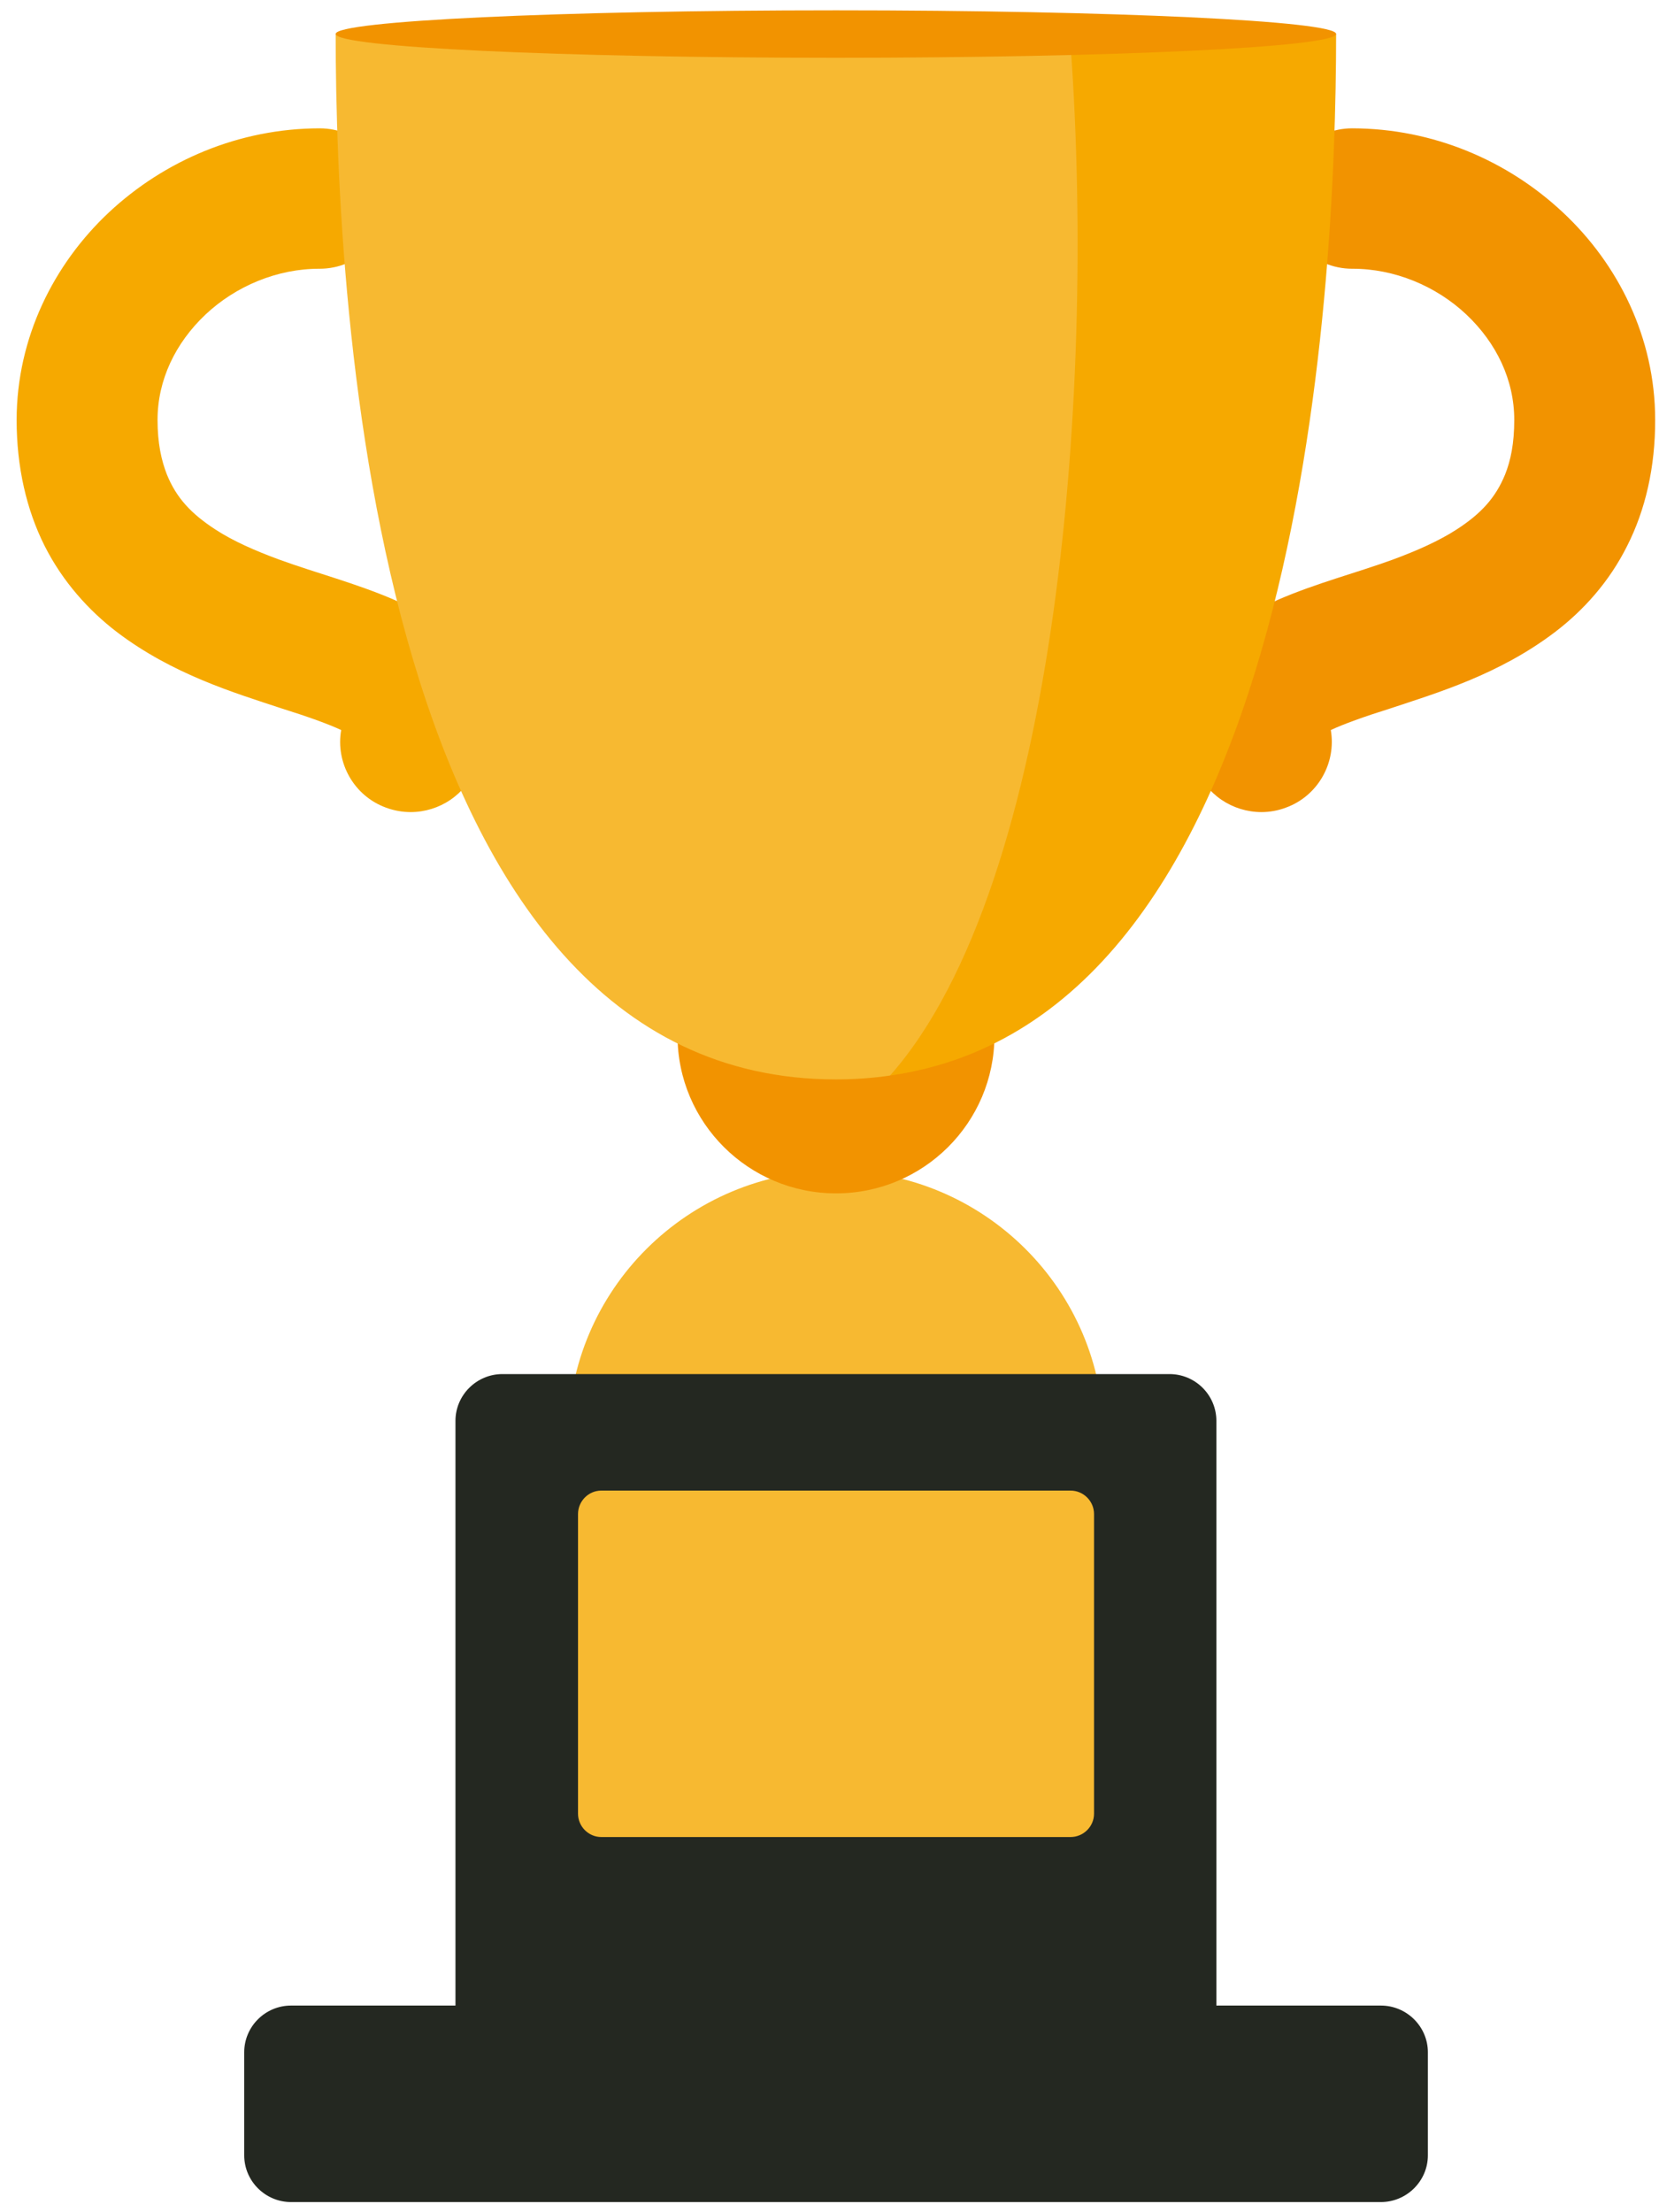
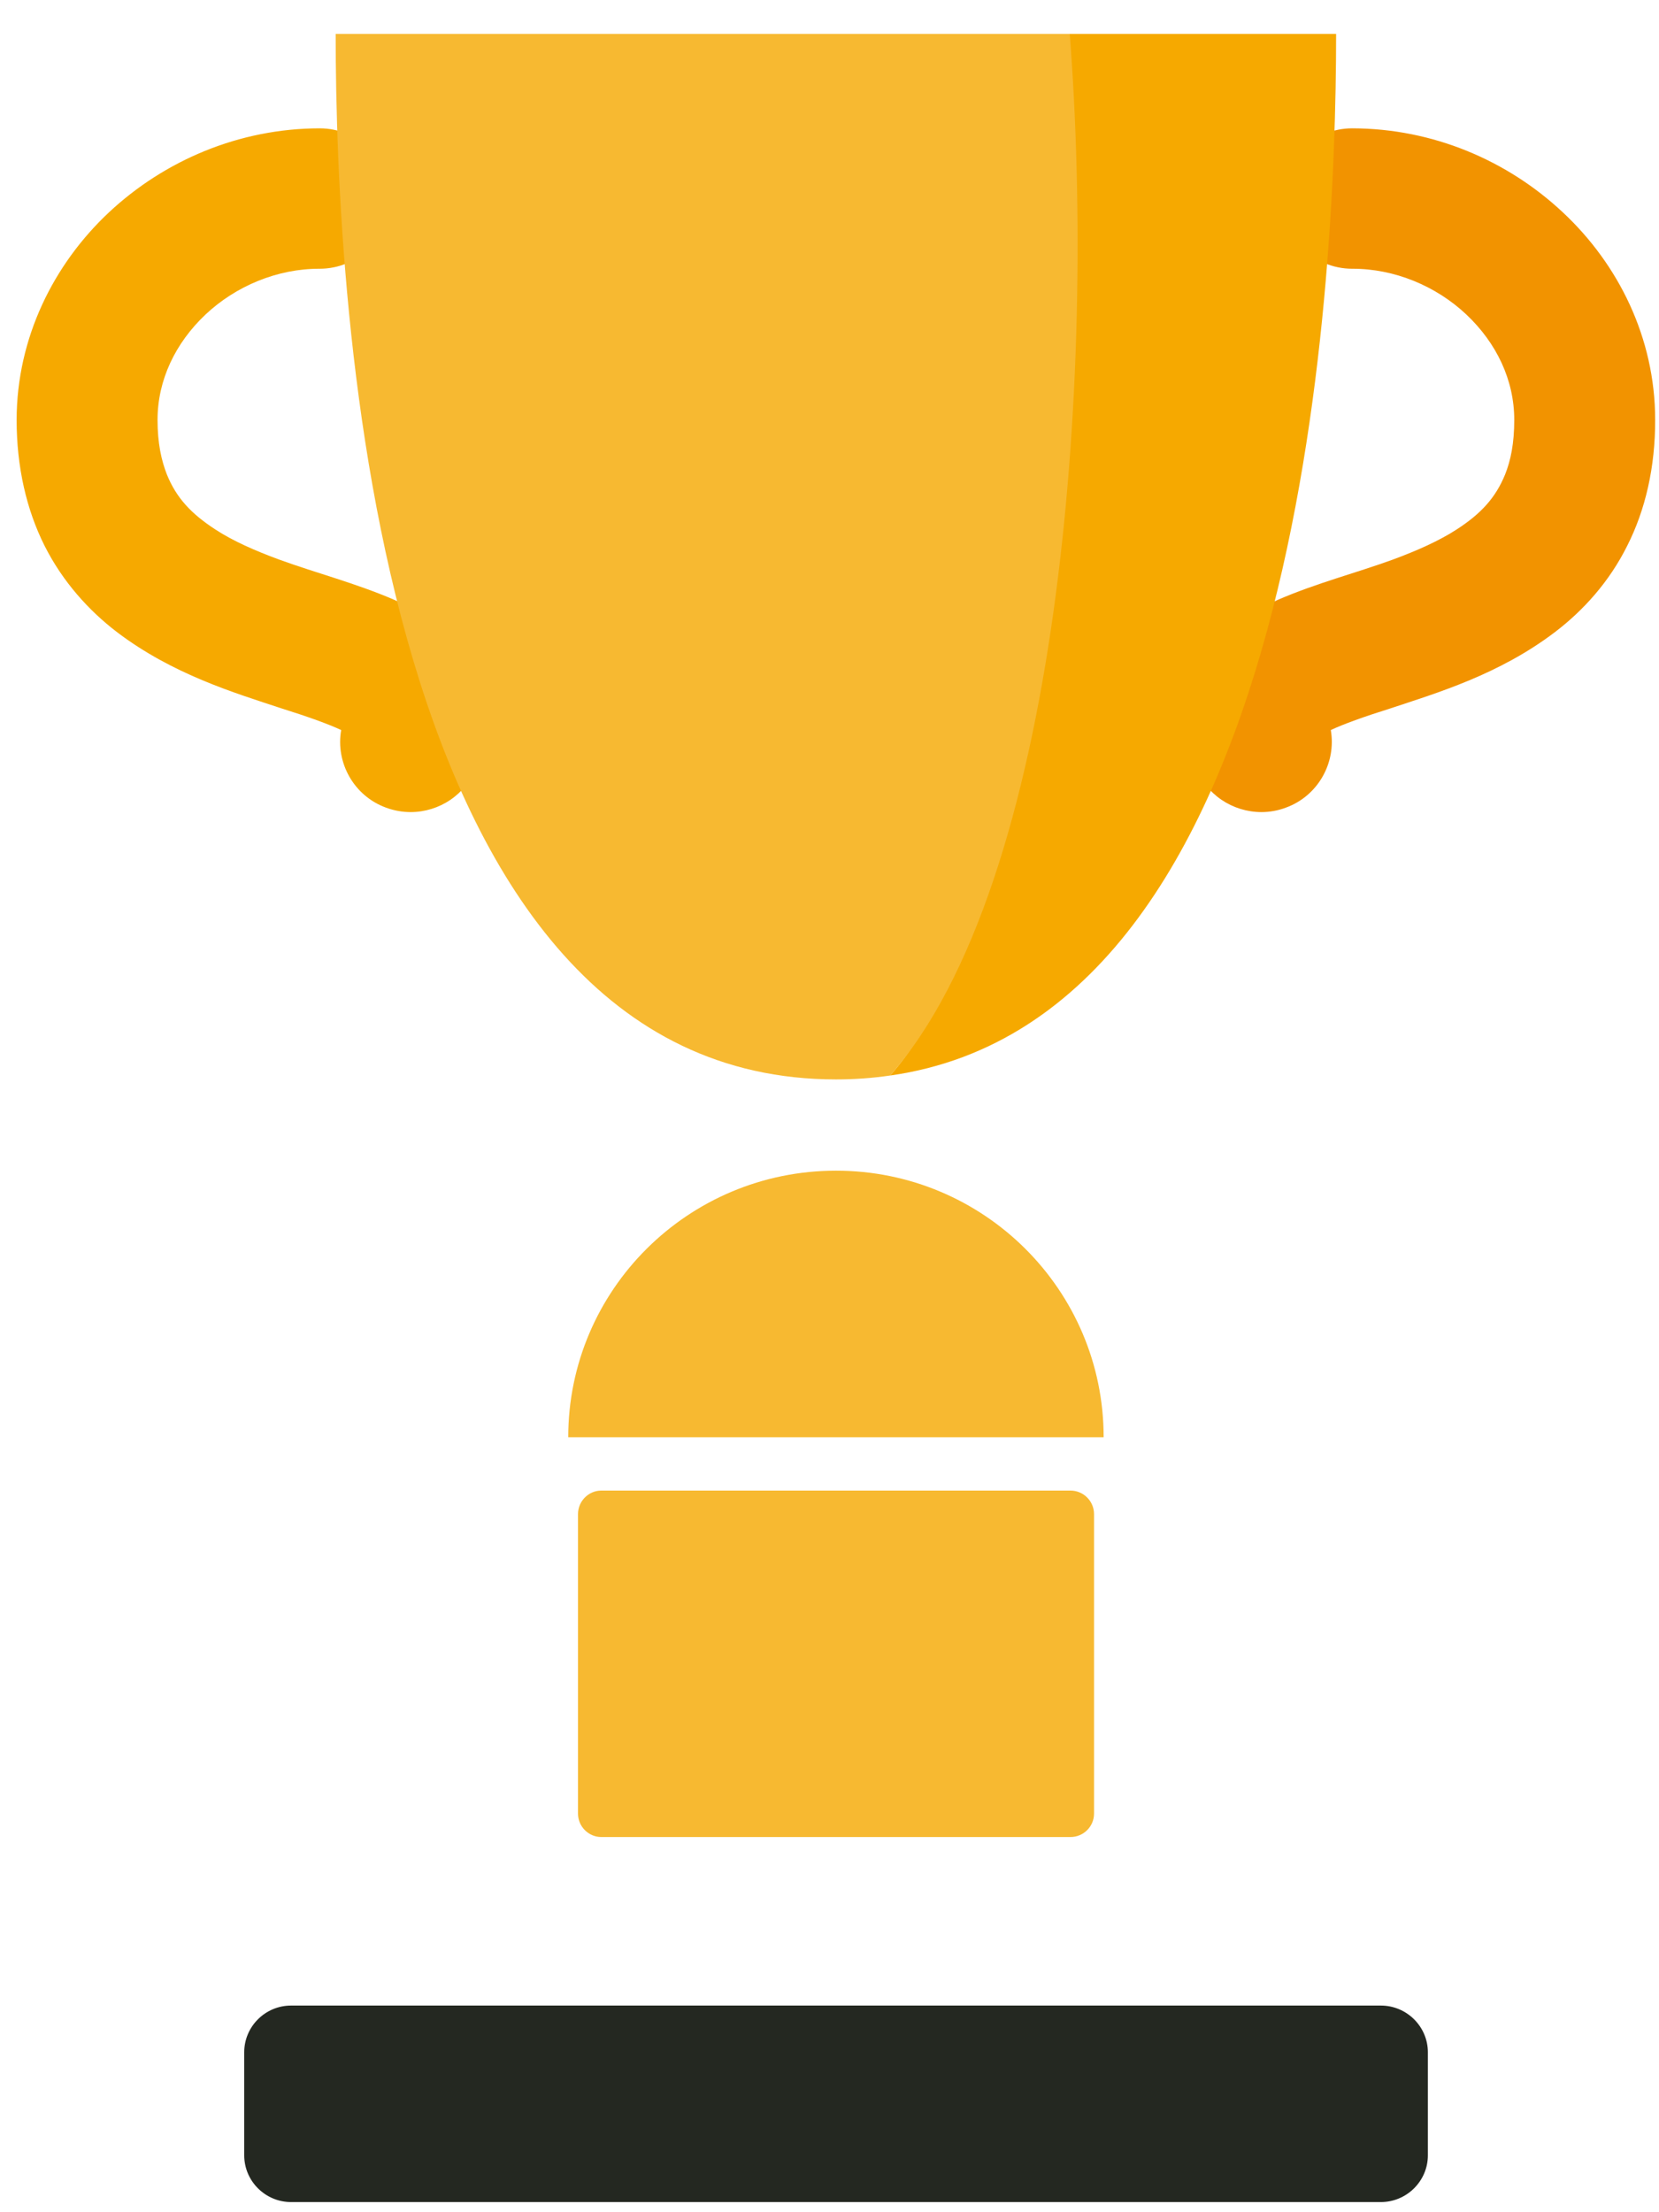
<svg xmlns="http://www.w3.org/2000/svg" viewBox="0 0 81 108" fill="none">
  <path d="M58.358 37.409C58.092 36.693 57.916 35.911 57.916 35.08C57.916 34.324 58.072 33.544 58.38 32.852C58.684 32.161 59.113 31.576 59.568 31.12C60.494 30.202 61.461 29.703 62.398 29.28C64.267 28.471 66.205 27.974 67.998 27.322C69.178 26.886 70.264 26.405 71.132 25.841C72.298 25.083 73.018 24.314 73.489 23.157C73.755 22.488 73.933 21.657 73.933 20.5C73.933 18.552 73.066 16.743 71.591 15.352C70.119 13.966 68.087 13.113 66.021 13.12C64.128 13.12 62.584 11.58 62.584 9.691C62.584 7.802 64.128 6.265 66.021 6.265C69.961 6.271 73.601 7.834 76.303 10.365C79.002 12.884 80.813 16.477 80.813 20.5C80.817 22.803 80.34 24.887 79.447 26.648C78.571 28.408 77.3 29.805 75.939 30.844C73.211 32.925 70.184 33.821 67.868 34.59C66.628 34.978 65.57 35.358 64.976 35.641C65.251 37.228 64.36 38.856 62.779 39.43C62.389 39.577 61.984 39.646 61.591 39.646C60.186 39.646 58.872 38.794 58.358 37.409Z" fill="#F29300" />
  <path d="M23.271 37.409C23.542 36.693 23.716 35.911 23.716 35.08C23.722 34.324 23.56 33.544 23.25 32.852C22.944 32.161 22.519 31.576 22.057 31.12C21.142 30.202 20.179 29.703 19.241 29.28C17.367 28.471 15.429 27.974 13.64 27.322C12.451 26.886 11.361 26.405 10.502 25.841C9.342 25.083 8.612 24.314 8.145 23.157C7.885 22.488 7.692 21.657 7.692 20.5C7.692 18.552 8.564 16.743 10.038 15.352C11.511 13.966 13.544 13.113 15.604 13.12C17.51 13.12 19.05 11.58 19.05 9.691C19.05 7.802 17.51 6.265 15.604 6.265C11.675 6.271 8.03 7.834 5.322 10.365C2.632 12.884 0.817 16.477 0.812 20.5C0.812 22.803 1.294 24.887 2.178 26.648C3.065 28.408 4.338 29.805 5.691 30.844C8.425 32.925 11.441 33.821 13.764 34.59C15.006 34.978 16.062 35.358 16.658 35.641C16.378 37.228 17.272 38.856 18.85 39.43C19.249 39.577 19.65 39.646 20.049 39.646C21.445 39.646 22.759 38.794 23.271 37.409Z" fill="#F6A900" />
  <path d="M27.744 70.165C27.744 62.982 33.596 57.152 40.819 57.152C48.041 57.152 53.885 62.982 53.885 70.165" fill="#F7B931" />
-   <path d="M48.553 50.554C48.553 54.809 45.088 58.26 40.819 58.26C36.549 58.26 33.08 54.809 33.08 50.554" fill="#F29300" />
-   <path d="M59.389 99.054C59.389 100.31 58.362 101.34 57.1 101.34H24.53C23.27 101.34 22.238 100.31 22.238 99.054V69.364C22.238 68.108 23.27 67.082 24.53 67.082H57.1C58.362 67.082 59.389 68.108 59.389 69.364V99.054Z" fill="#242821" />
  <path d="M69.715 105.224C69.715 106.476 68.682 107.504 67.421 107.504H14.211C12.95 107.504 11.924 106.476 11.924 105.224V100.189C11.924 98.937 12.95 97.911 14.211 97.911H67.421C68.682 97.911 69.715 98.937 69.715 100.189V105.224Z" fill="#242821" />
  <path d="M53.416 88.543C53.416 89.167 52.904 89.683 52.267 89.683H29.359C28.733 89.683 28.221 89.167 28.221 88.543V73.917C28.221 73.289 28.733 72.77 29.359 72.77H52.267C52.904 72.77 53.416 73.289 53.416 73.917V88.543Z" fill="#F7B931" />
  <path d="M65.235 1.656H52.23C46.688 21.526 51.735 43.106 43.461 52.507C63.457 49.672 65.235 14.544 65.235 1.656Z" fill="#F6A900" />
  <path d="M52.23 1.656H16.389C16.389 15.092 18.329 52.697 40.818 52.697C41.729 52.697 42.609 52.632 43.461 52.507C51.736 43.106 53.531 18.445 52.23 1.656Z" fill="#F7B931" />
-   <path d="M65.235 1.657C65.235 2.305 54.303 2.821 40.818 2.821C27.334 2.821 16.389 2.305 16.389 1.657C16.389 1.022 27.327 0.504 40.818 0.504C54.309 0.504 65.235 1.022 65.235 1.657Z" fill="#F29300" />
</svg>